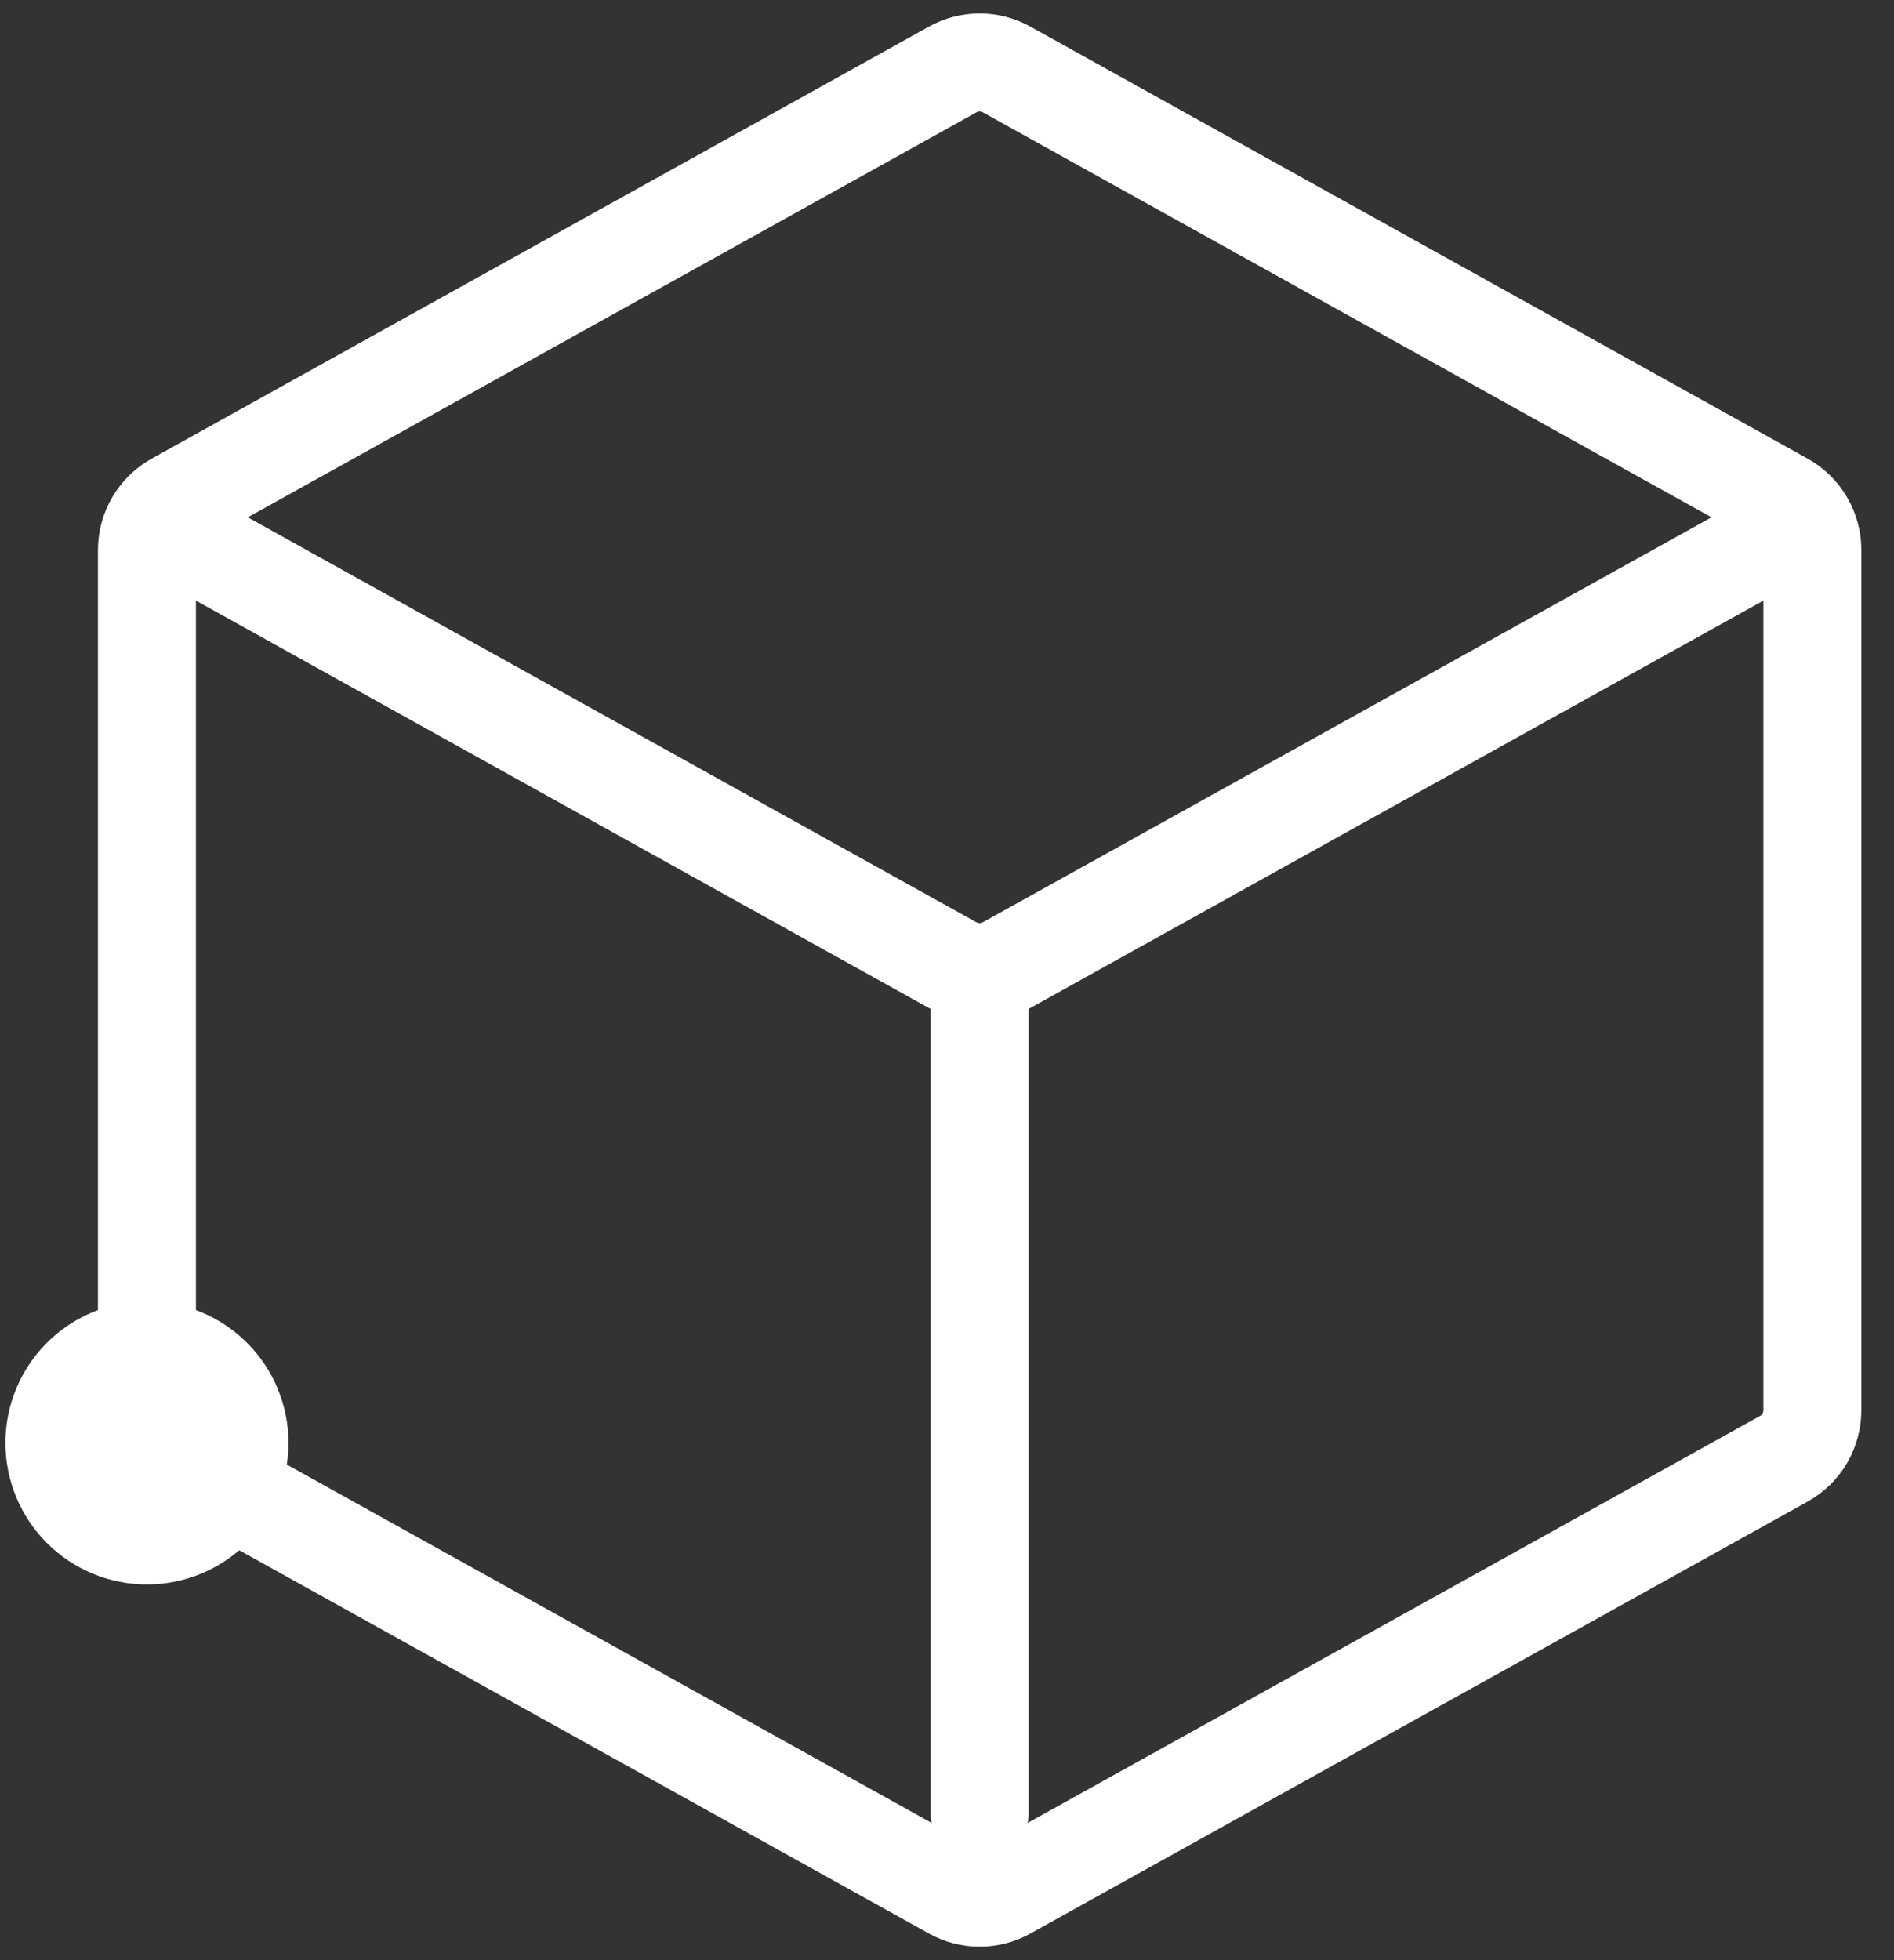
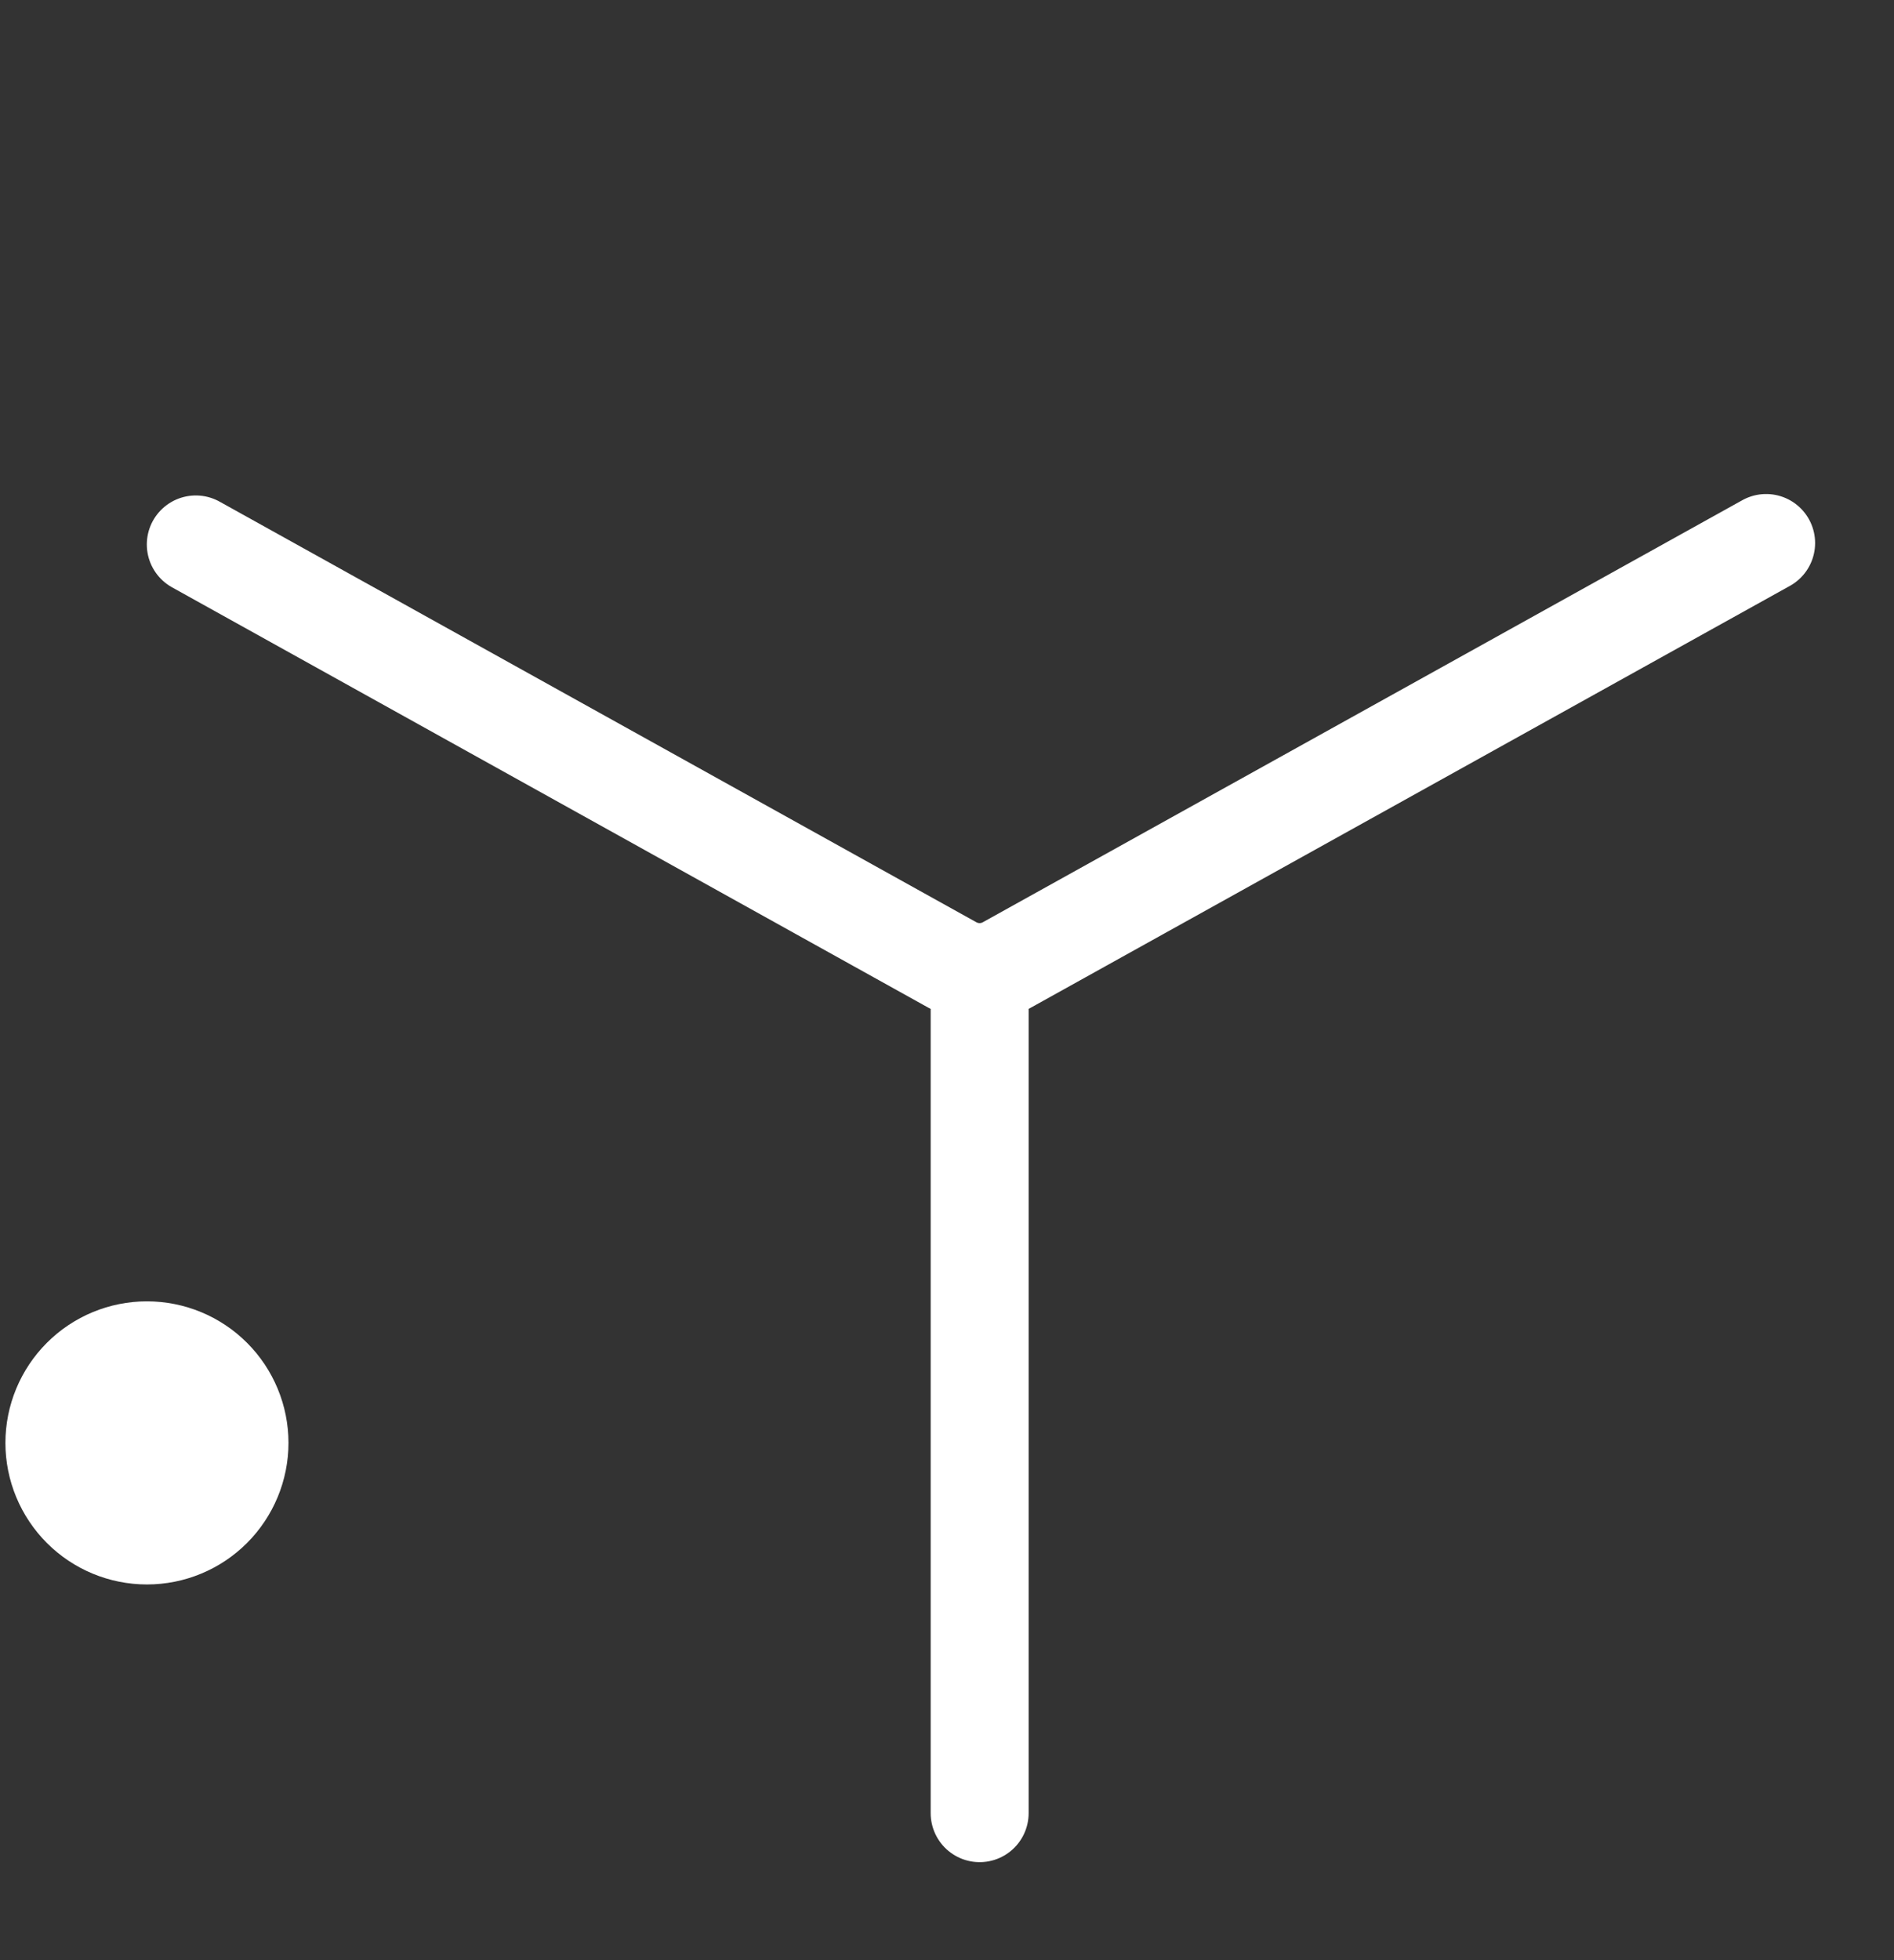
<svg xmlns="http://www.w3.org/2000/svg" width="29" height="30" viewBox="0 0 29 30" fill="none">
  <rect x="0" y="0" width="29" height="30" fill="#333333" stroke="none" />
  <path d="M2.25 23.5C2.626 23.5 2.986 23.351 3.252 23.085C3.517 22.819 3.667 22.459 3.667 22.083C3.667 21.708 3.517 21.347 3.252 21.082C2.986 20.816 2.626 20.667 2.25 20.667C1.874 20.667 1.514 20.816 1.248 21.082C0.983 21.347 0.833 21.708 0.833 22.083C0.833 22.459 0.983 22.819 1.248 23.085C1.514 23.351 1.874 23.5 2.25 23.5Z" fill="white" stroke="white" stroke-width="1.5" stroke-linecap="round" stroke-linejoin="round" />
-   <path d="M27.75 8.417V21.583C27.75 21.735 27.709 21.884 27.633 22.015C27.556 22.146 27.445 22.253 27.312 22.327L15.412 28.937C15.286 29.007 15.144 29.044 15 29.044C14.856 29.044 14.714 29.007 14.588 28.937L2.688 22.327C2.555 22.253 2.444 22.146 2.367 22.015C2.29 21.884 2.25 21.735 2.25 21.583V8.417C2.25 8.265 2.291 8.117 2.368 7.986C2.445 7.855 2.555 7.748 2.688 7.674L14.588 1.063C14.714 0.993 14.856 0.956 15 0.956C15.144 0.956 15.286 0.993 15.412 1.063L27.312 7.674C27.445 7.748 27.555 7.855 27.632 7.986C27.709 8.117 27.75 8.265 27.75 8.417Z" stroke="white" stroke-width="1.5" stroke-linecap="round" stroke-linejoin="round" />
  <path d="M2.998 8.333L14.586 14.771C14.713 14.841 14.855 14.878 14.999 14.878C15.144 14.878 15.286 14.841 15.412 14.771L27.042 8.311M15 27.75V15" stroke="white" stroke-width="1.5" stroke-linecap="round" stroke-linejoin="round" />
</svg>